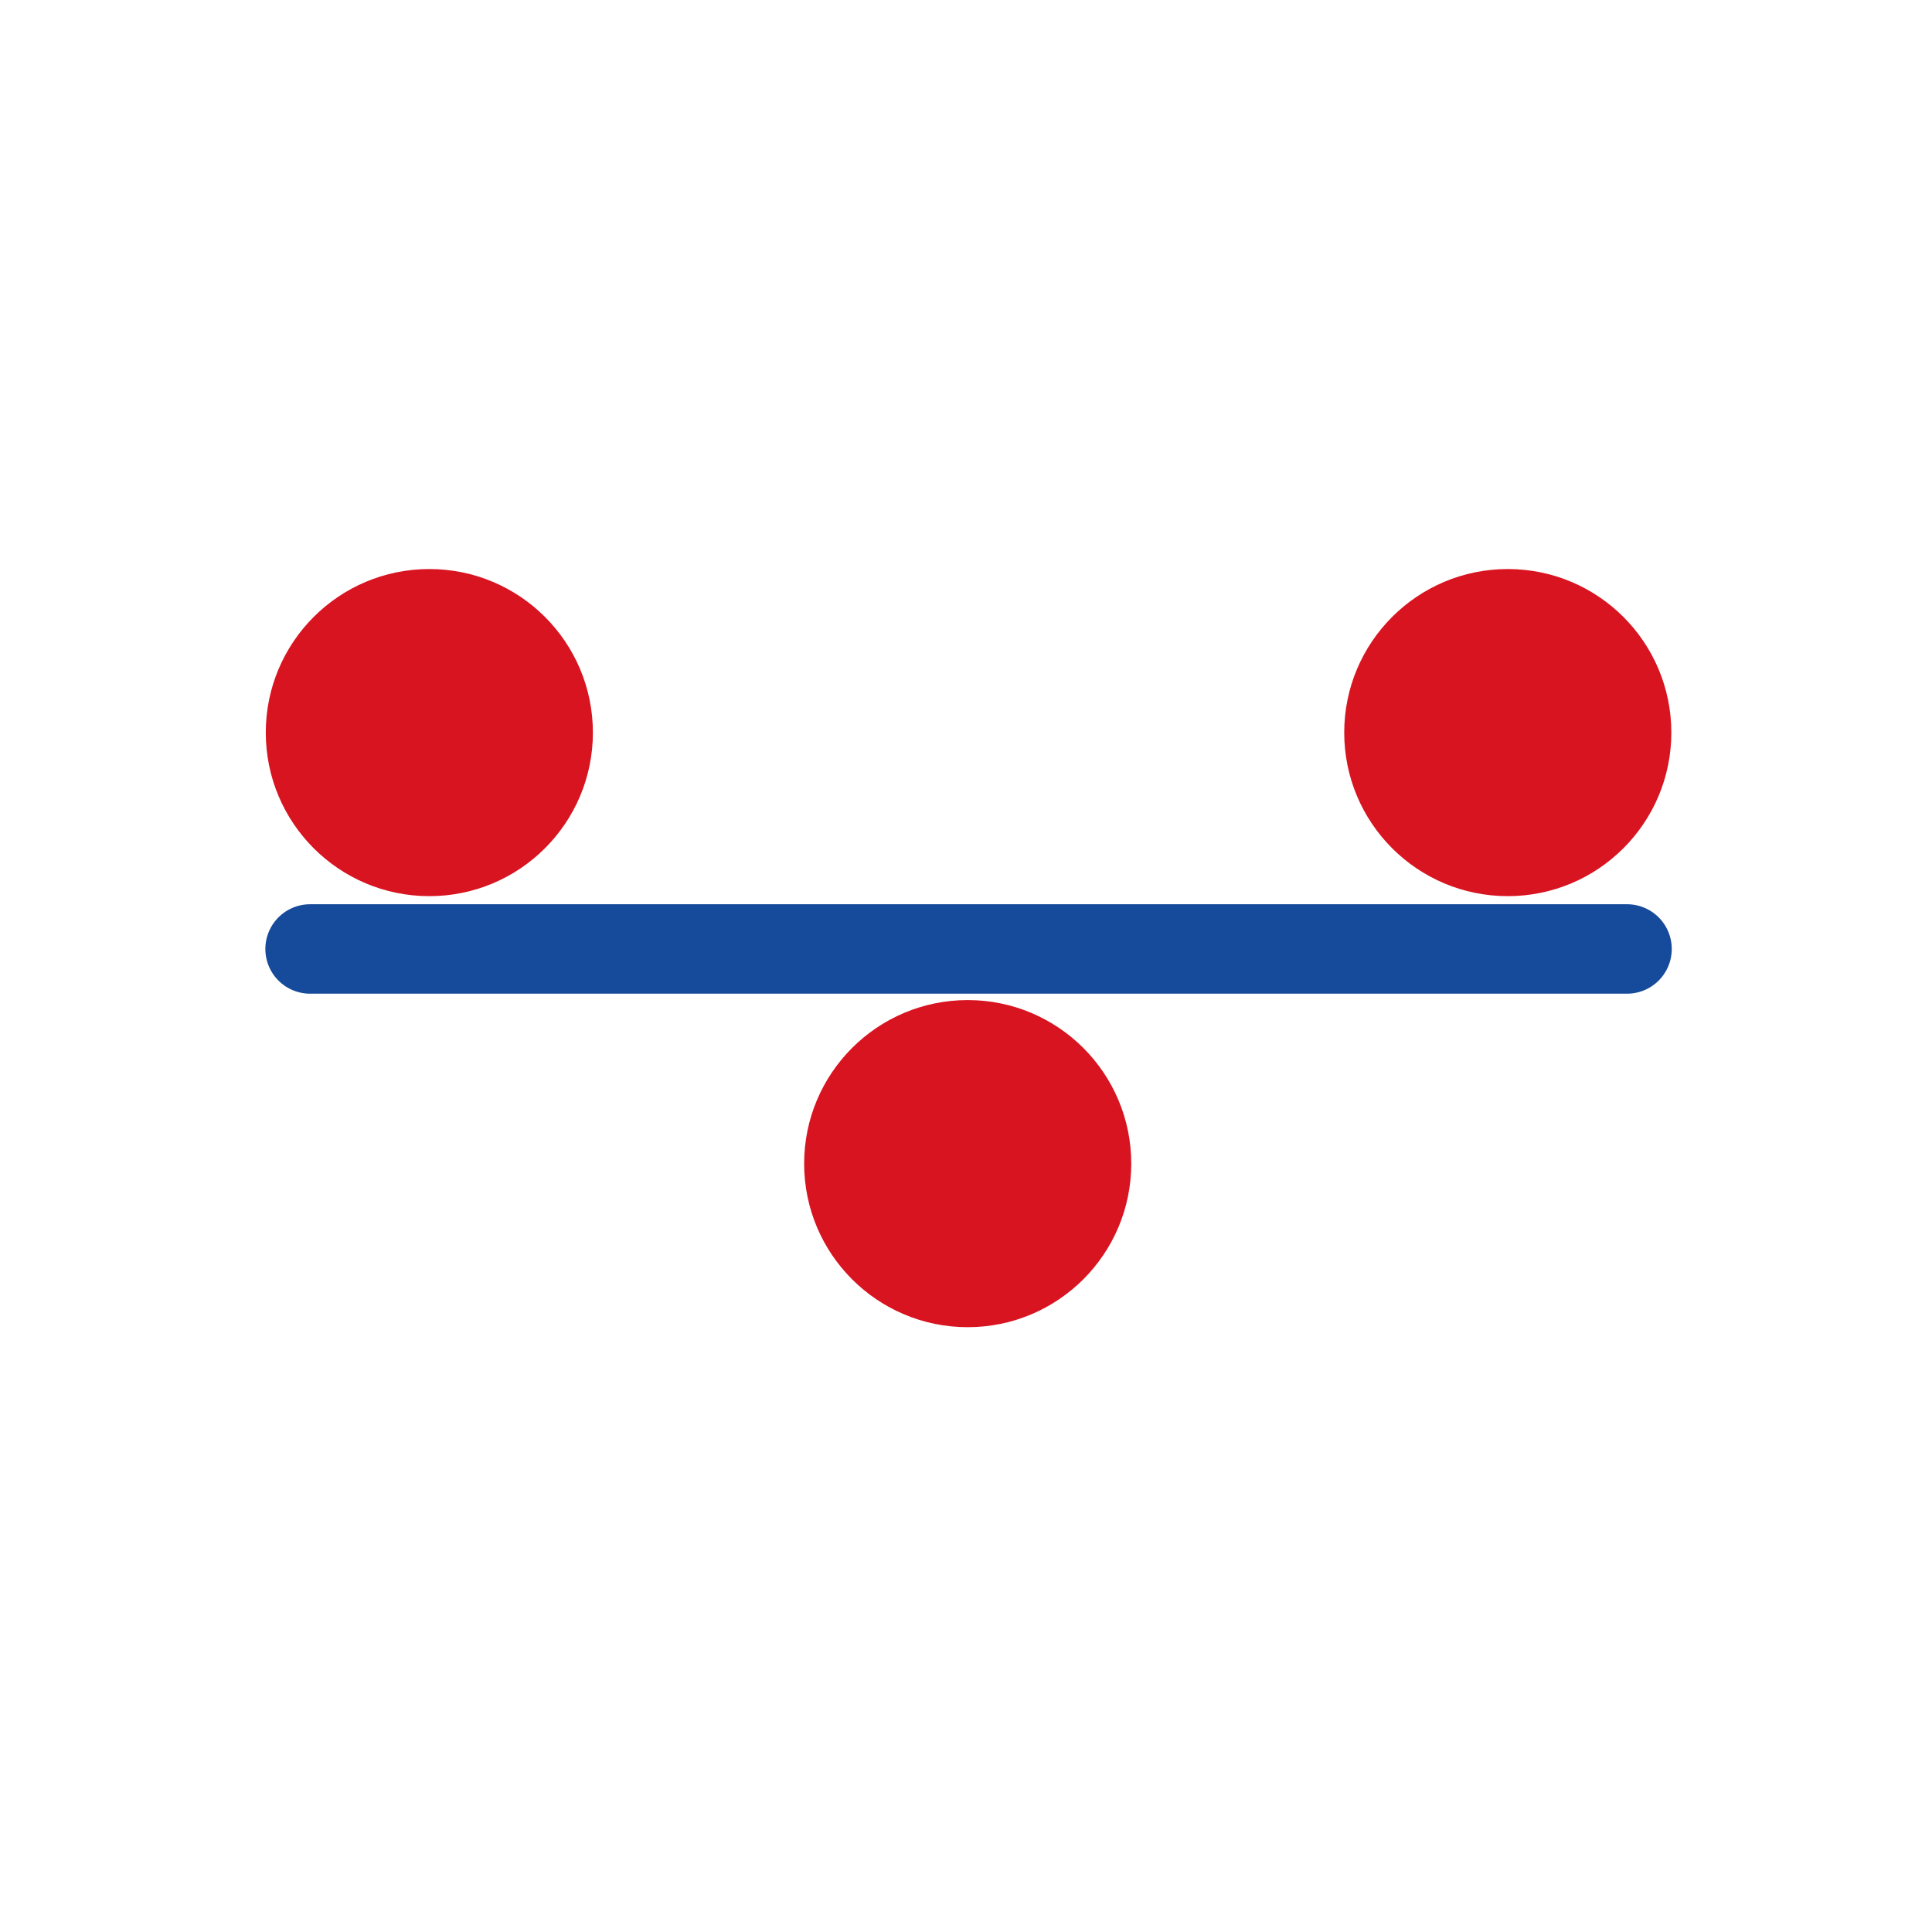
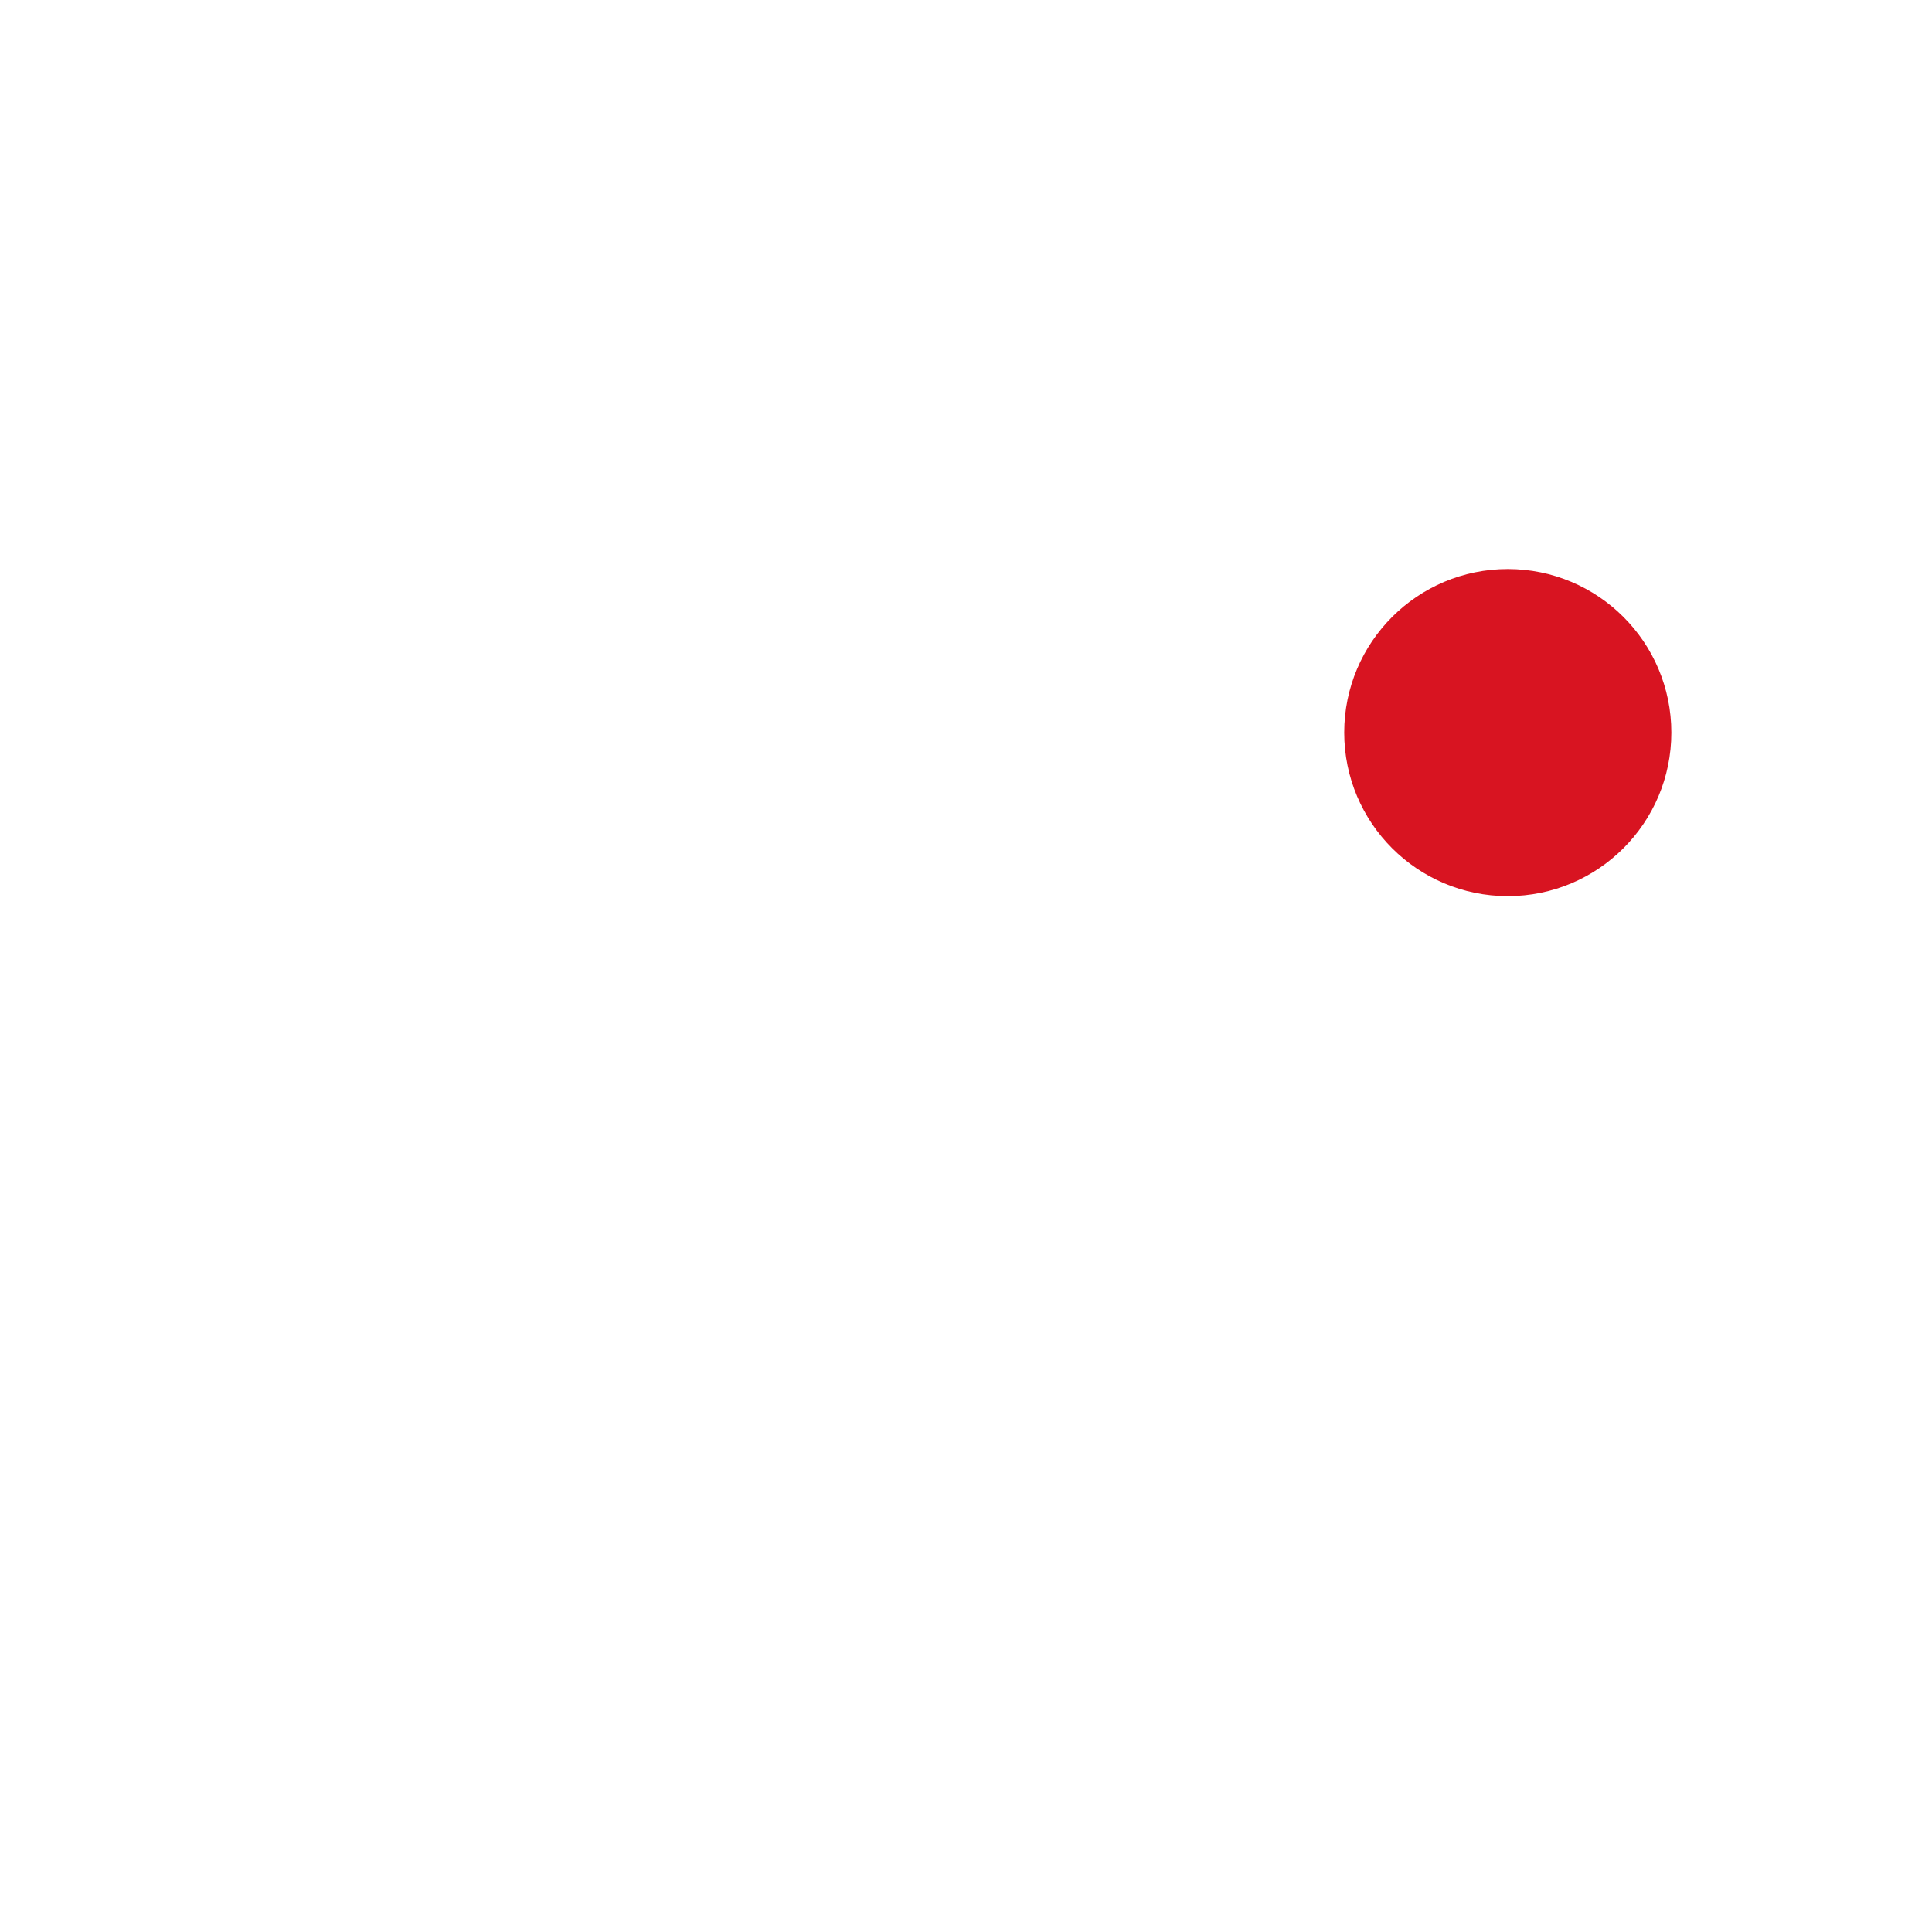
<svg xmlns="http://www.w3.org/2000/svg" version="1.1" id="Layer_1" x="0px" y="0px" viewBox="0 0 113.4 113.4" style="enable-background:new 0 0 113.4 113.4;" xml:space="preserve">
  <style type="text/css">
	.st0{fill:none;stroke:#164A9A;stroke-width:5.25;stroke-linecap:round;stroke-miterlimit:10;}
	.st1{fill:#D81421;}
</style>
  <g>
-     <line class="st0" x1="18.2" y1="55.7" x2="95.5" y2="55.7" />
-     <circle class="st1" cx="25.2" cy="43" r="9.6" />
    <circle class="st1" cx="88.5" cy="43" r="9.6" />
-     <circle class="st1" cx="56.8" cy="68.3" r="9.6" />
  </g>
</svg>